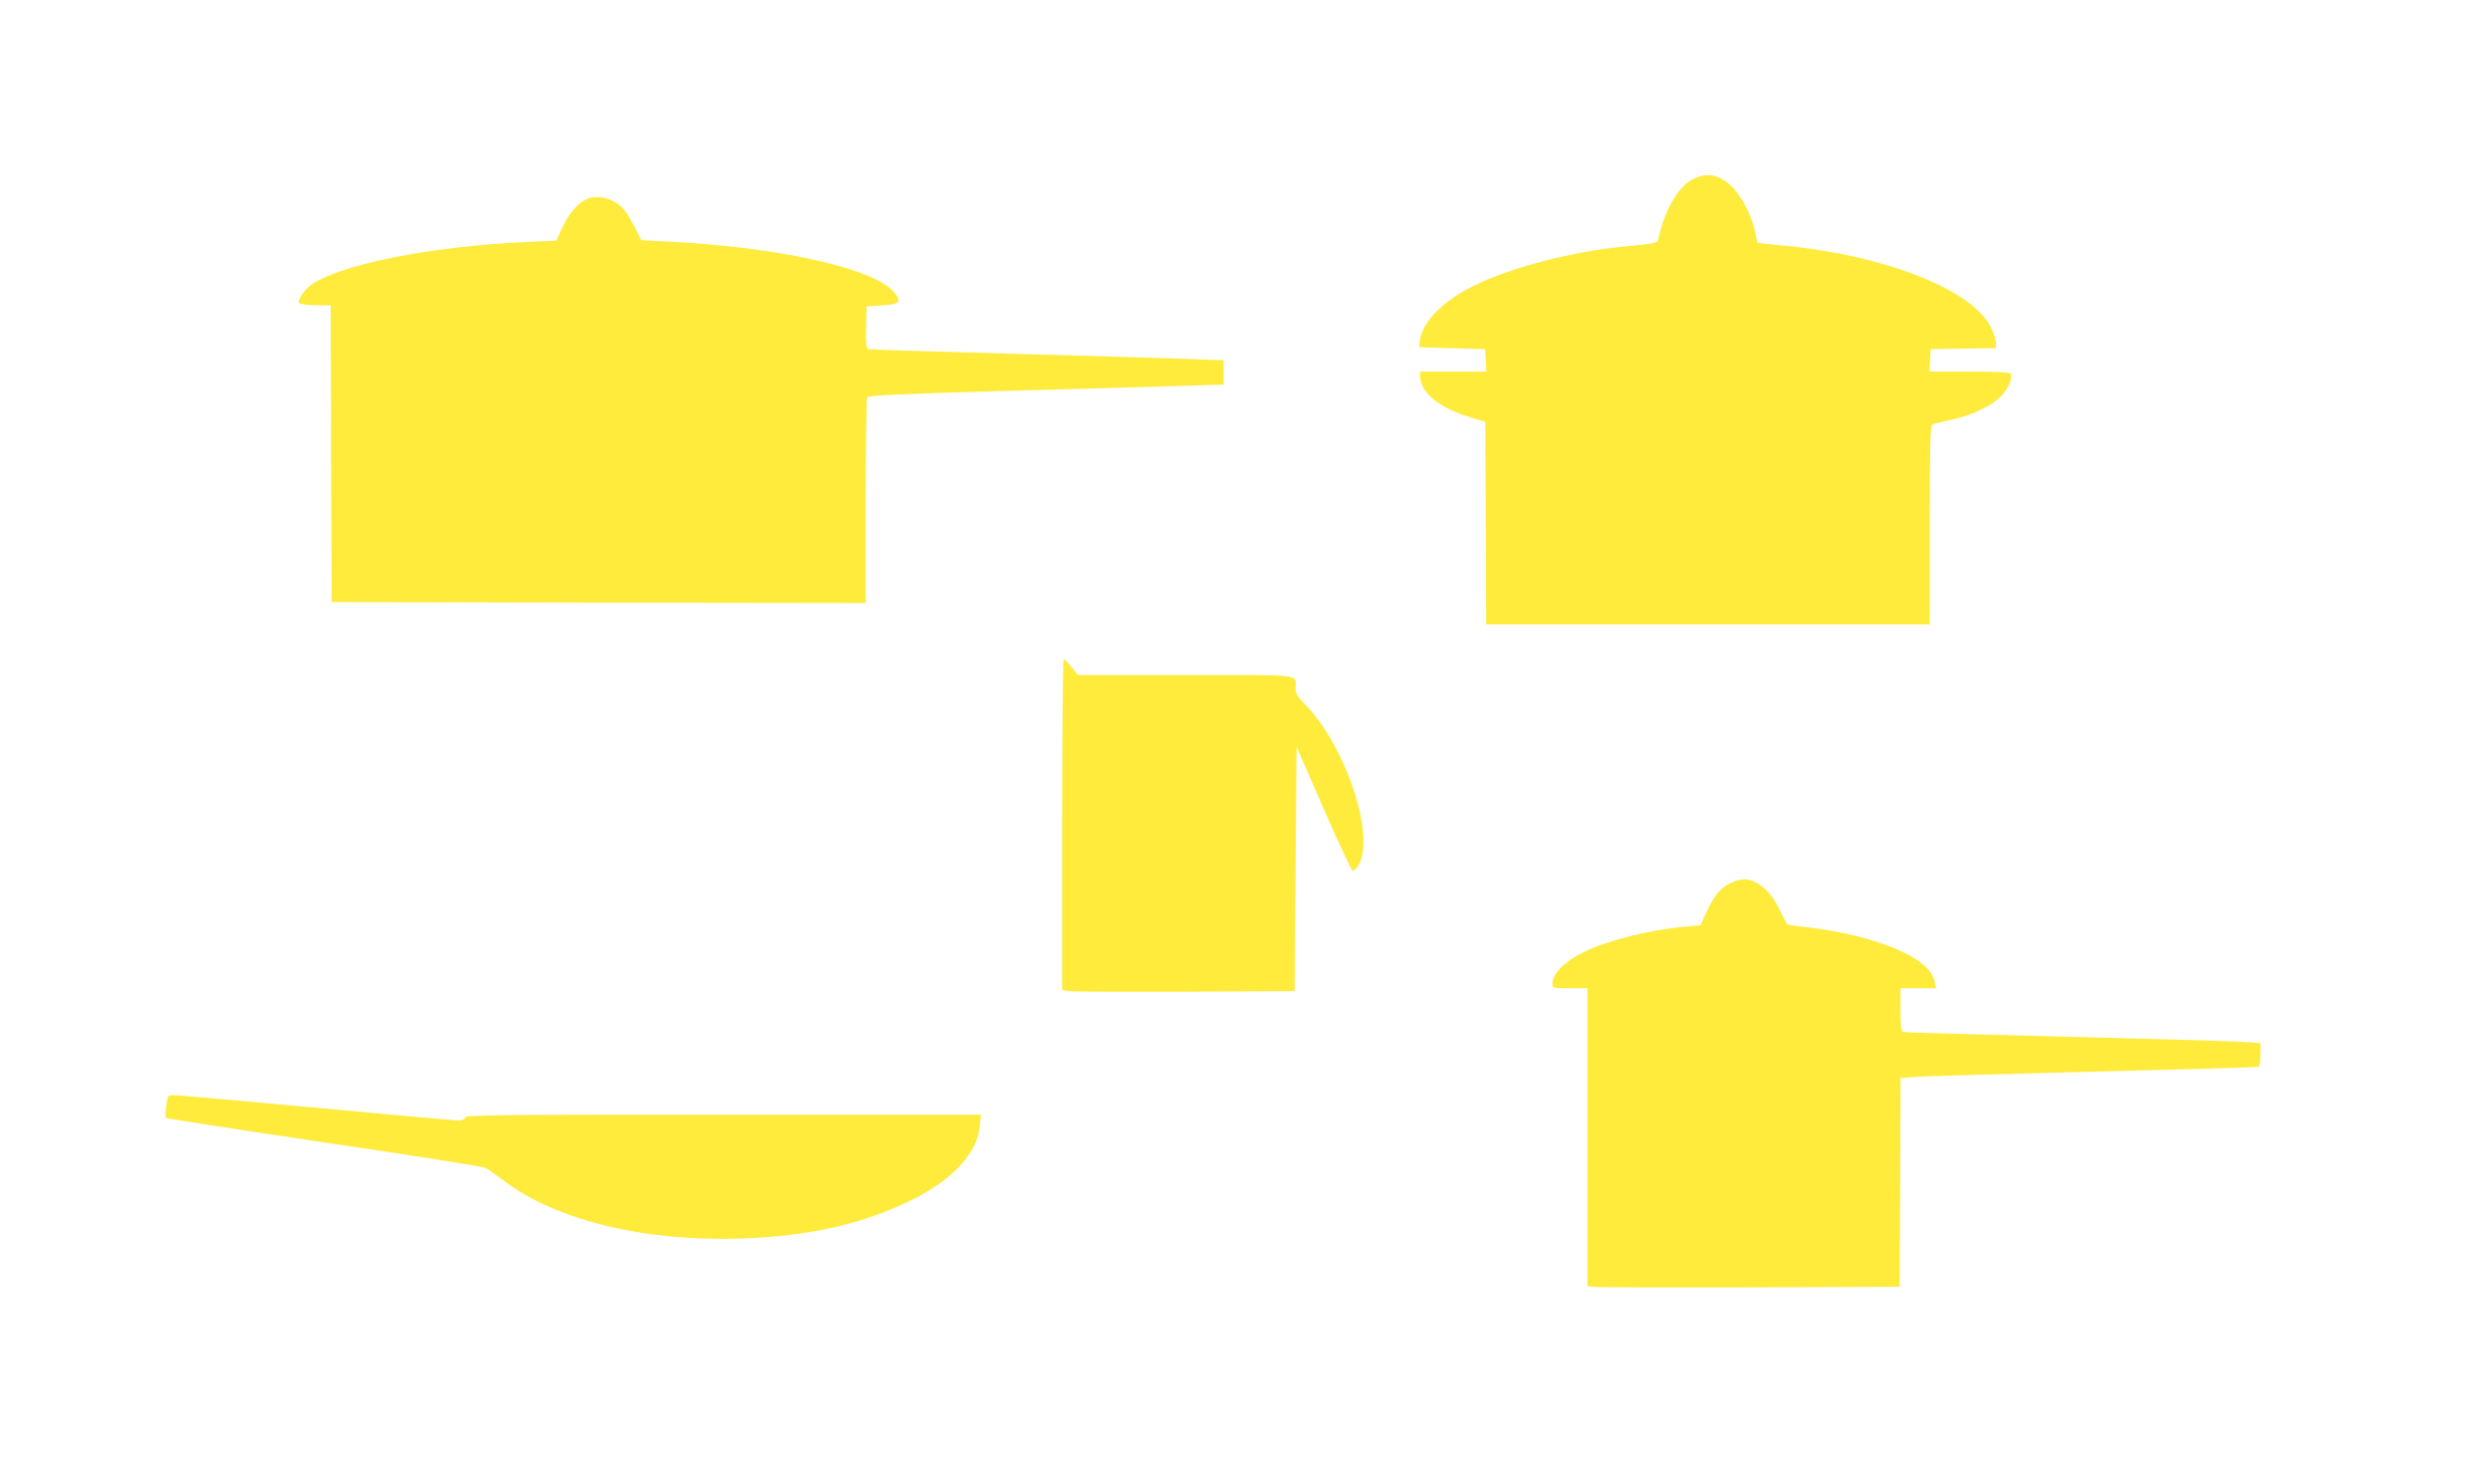
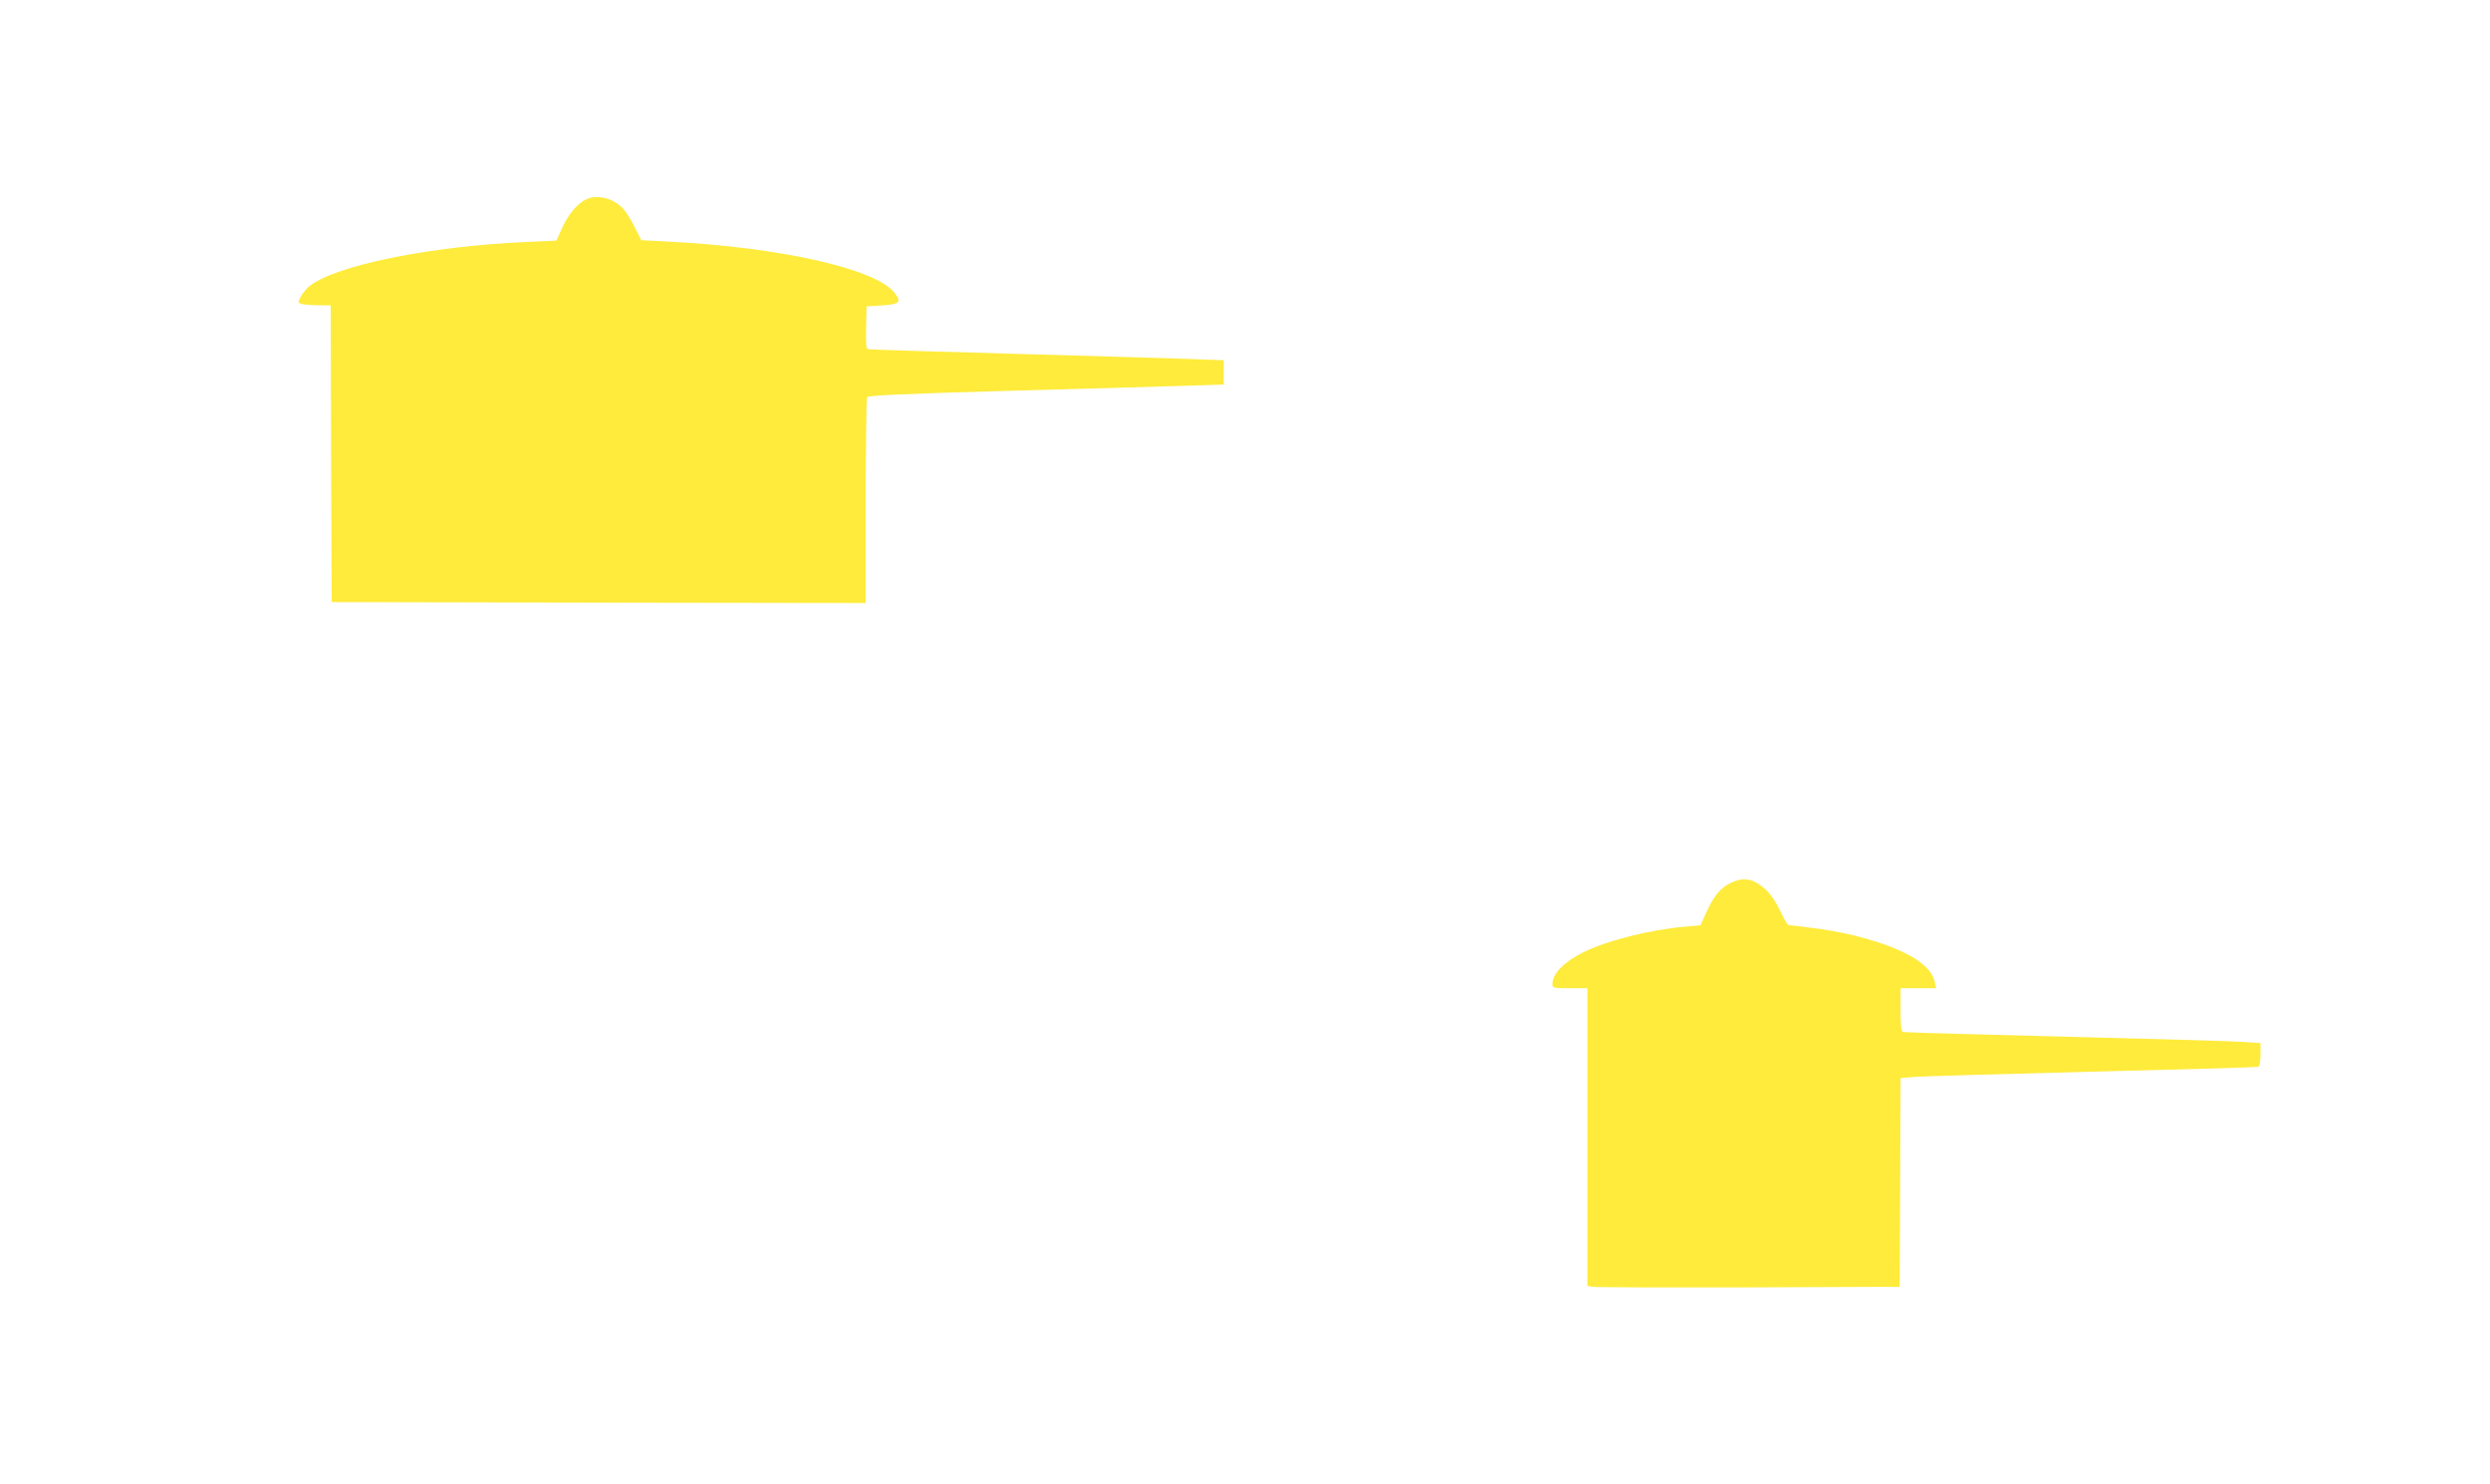
<svg xmlns="http://www.w3.org/2000/svg" version="1.0" width="1280pt" height="763pt" viewBox="0 0 1280 763" preserveAspectRatio="xMidYMid meet">
  <g transform="translate(0,763) scale(0.1,-0.1)" fill="#ffeb3b" stroke="none">
-     <path d="M8699 6707 c-72 -37 -142 -159 -173 -299 -7 -30 1 -28 -201 -48 -237 -24 -532 -99 -717 -184 -181 -82 -297 -195 -310 -301 l-3 -30 170 -5 170 -5 3 -57 3 -58 -171 0 -170 0 0 -25 c0 -82 101 -164 260 -211 l75 -22 3 -521 2 -521 1140 0 1140 0 0 509 c0 397 3 512 13 518 6 4 50 15 97 25 108 22 218 76 264 129 35 41 53 89 41 109 -4 6 -82 10 -211 10 l-205 0 3 58 3 57 168 3 167 2 0 28 c0 16 -12 51 -26 80 -98 196 -553 373 -1083 421 -63 6 -115 12 -116 13 -1 2 -7 29 -14 61 -18 85 -75 190 -126 235 -66 58 -124 66 -196 29z" />
    <path d="M3015 6606 c-46 -21 -91 -74 -125 -147 l-30 -66 -153 -7 c-498 -22 -977 -119 -1115 -226 -15 -12 -35 -35 -45 -53 -16 -30 -16 -32 0 -39 10 -3 48 -7 85 -7 l68 -1 2 -762 3 -763 1373 -3 1372 -2 0 522 c0 288 4 529 8 536 7 9 167 17 693 32 376 10 786 22 912 26 l227 7 0 62 0 63 -162 6 c-90 4 -498 15 -908 27 -410 11 -751 22 -758 24 -9 3 -12 32 -10 112 l3 108 80 5 c92 6 102 18 60 69 -103 121 -587 230 -1159 259 l-139 7 -41 80 c-30 57 -52 87 -82 108 -49 34 -115 44 -159 23z" />
-     <path d="M5460 3390 l0 -849 33 -6 c17 -3 286 -4 597 -3 l565 3 5 628 5 628 140 -320 c77 -177 144 -319 149 -318 26 9 50 60 54 118 15 208 -129 565 -298 737 -41 41 -50 57 -50 86 0 72 48 66 -566 66 l-553 0 -32 40 c-18 22 -36 40 -41 40 -4 0 -8 -382 -8 -850z" />
    <path d="M8893 3089 c-50 -24 -85 -68 -123 -153 l-29 -63 -82 -7 c-175 -15 -402 -72 -521 -132 -100 -50 -158 -110 -158 -164 0 -19 6 -20 90 -20 l90 0 0 -765 0 -765 23 -5 c12 -3 373 -4 802 -3 l780 3 3 537 2 536 73 6 c39 3 450 15 912 27 462 11 846 22 853 25 8 2 12 24 12 63 l0 59 -92 6 c-87 5 -227 9 -1303 37 -236 6 -436 12 -442 14 -10 3 -13 35 -13 115 l0 110 91 0 92 0 -7 31 c-18 93 -160 176 -411 239 -60 15 -159 33 -220 40 -60 7 -115 14 -121 15 -7 2 -26 35 -44 75 -20 42 -49 85 -72 106 -66 59 -115 68 -185 33z" />
-     <path d="M855 1945 c-4 -31 -5 -59 -2 -62 4 -3 370 -60 814 -126 444 -65 817 -124 829 -131 12 -6 52 -35 90 -63 270 -206 726 -317 1224 -300 355 13 623 74 876 198 212 105 339 242 351 381 l6 58 -1327 0 c-1172 0 -1326 -2 -1326 -15 0 -10 -10 -15 -33 -15 -18 0 -346 29 -729 65 -384 36 -713 65 -732 65 -34 0 -35 0 -41 -55z" />
  </g>
</svg>